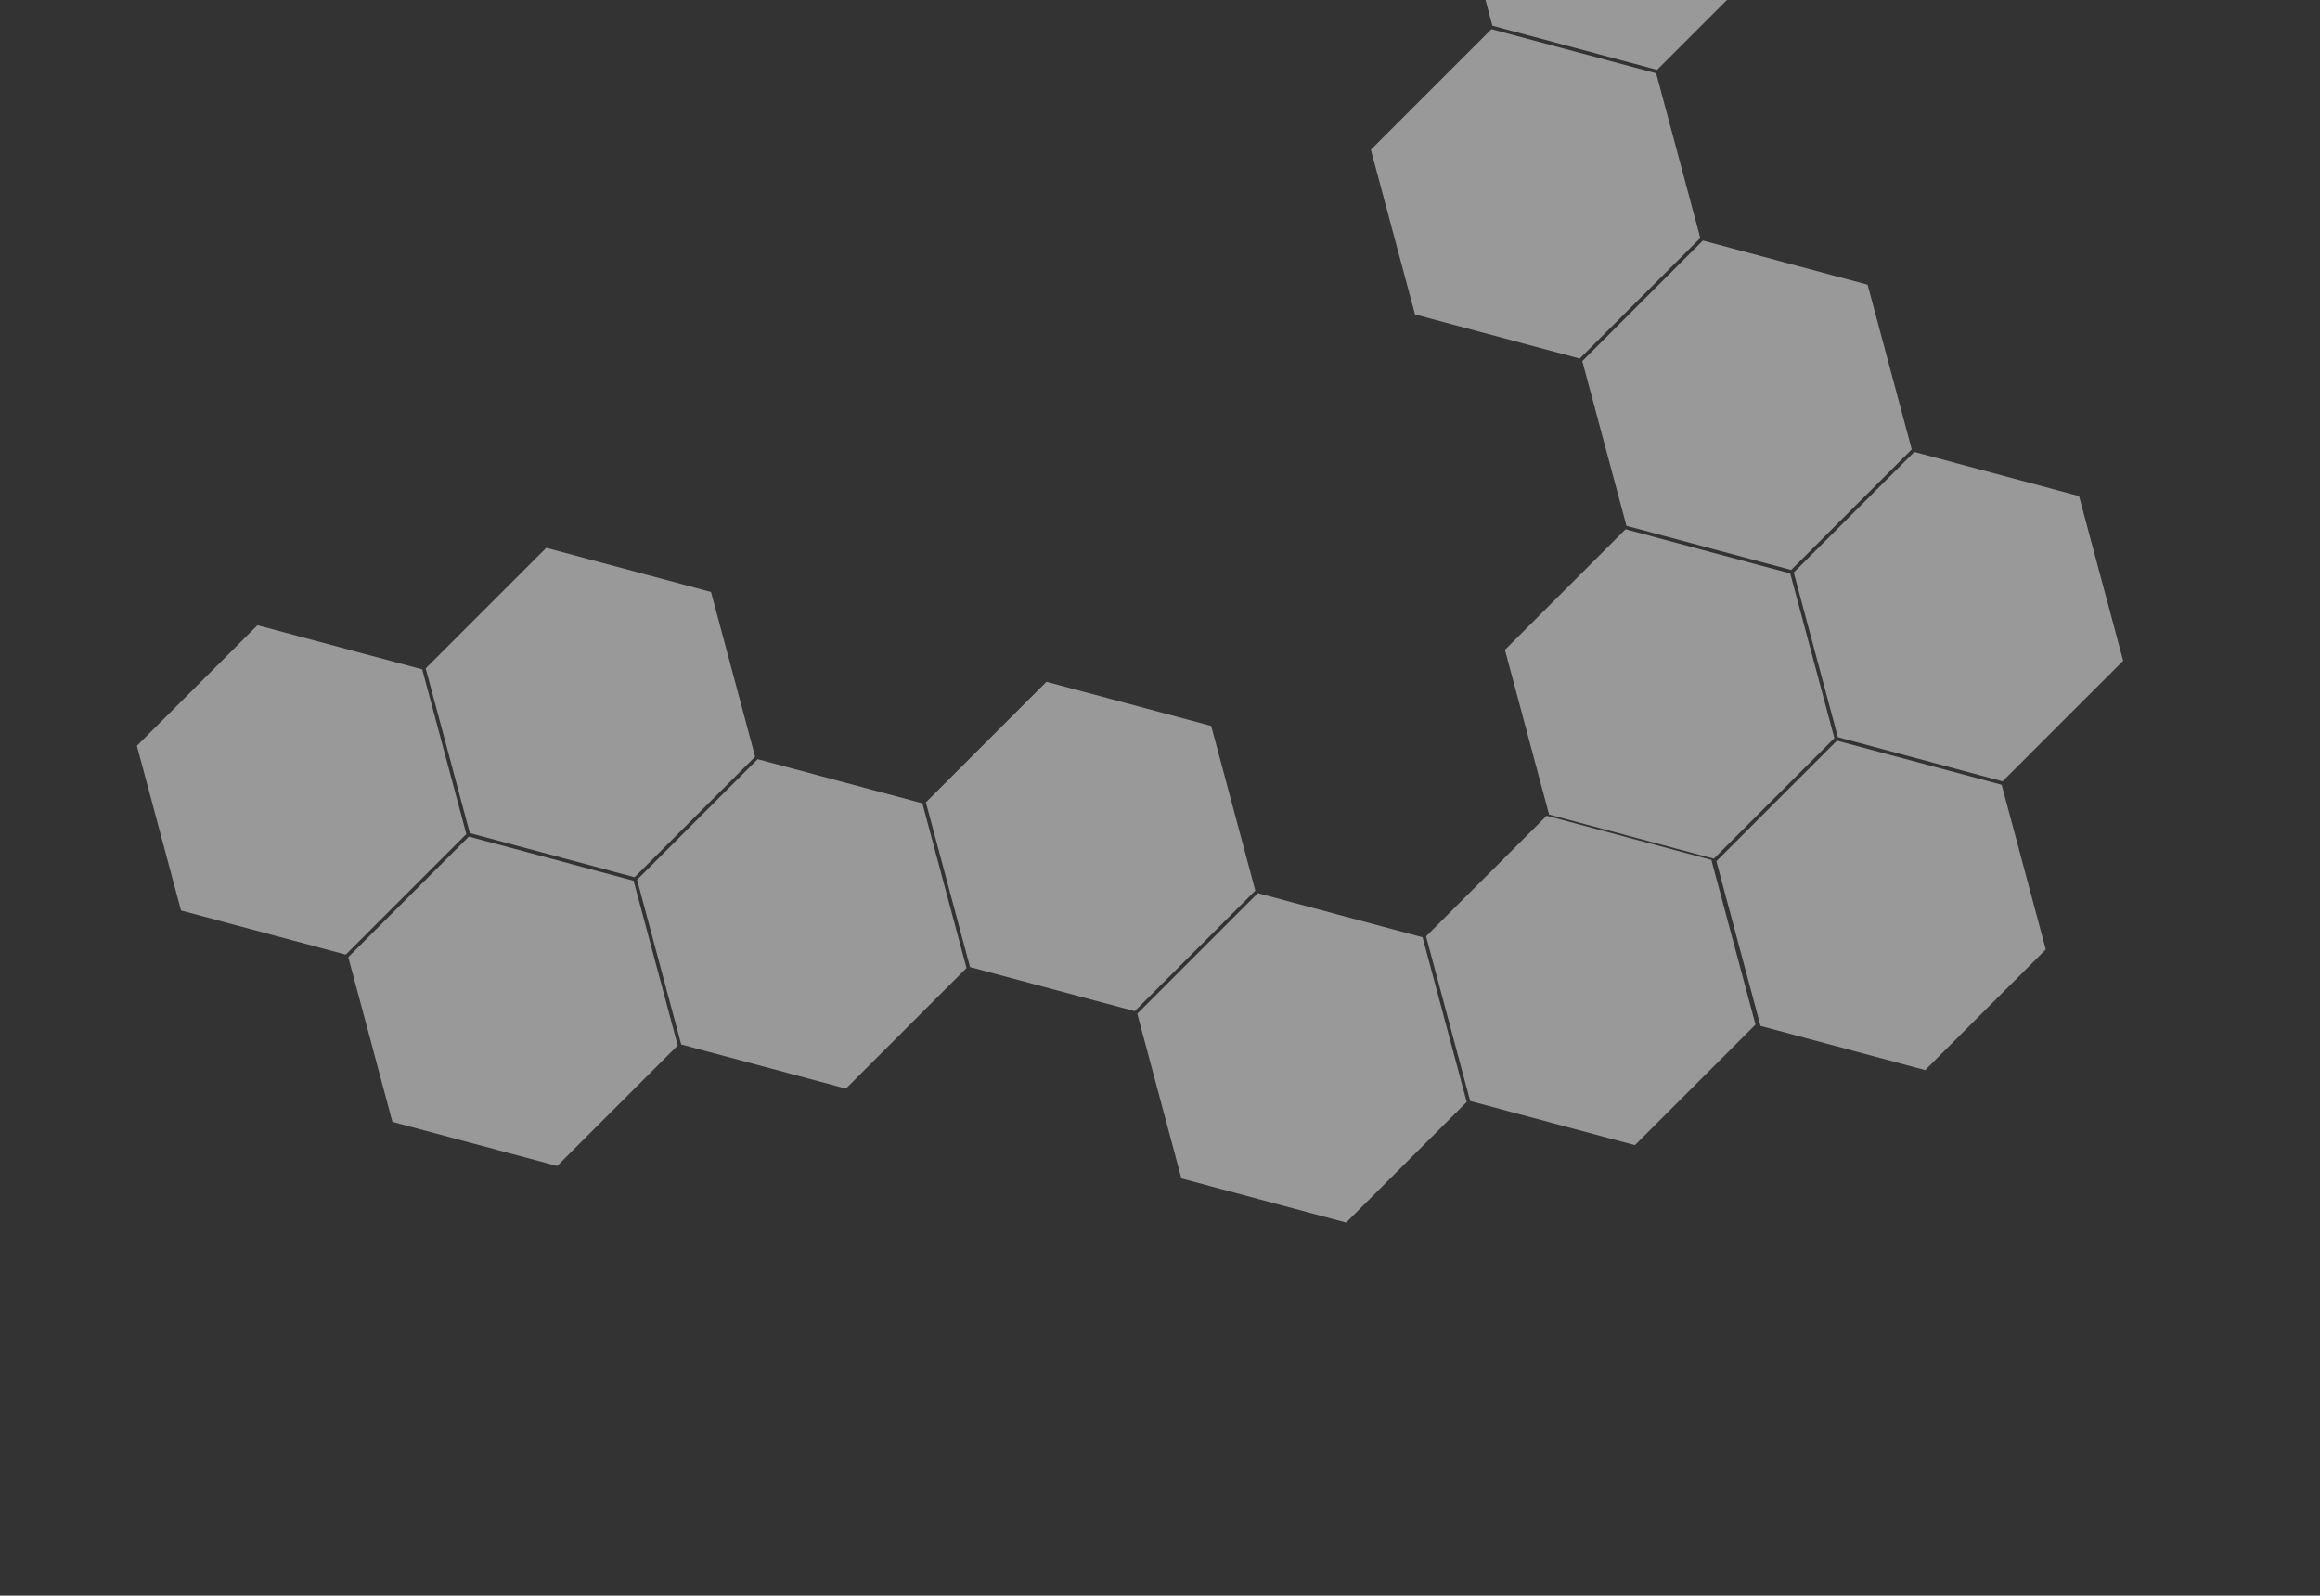
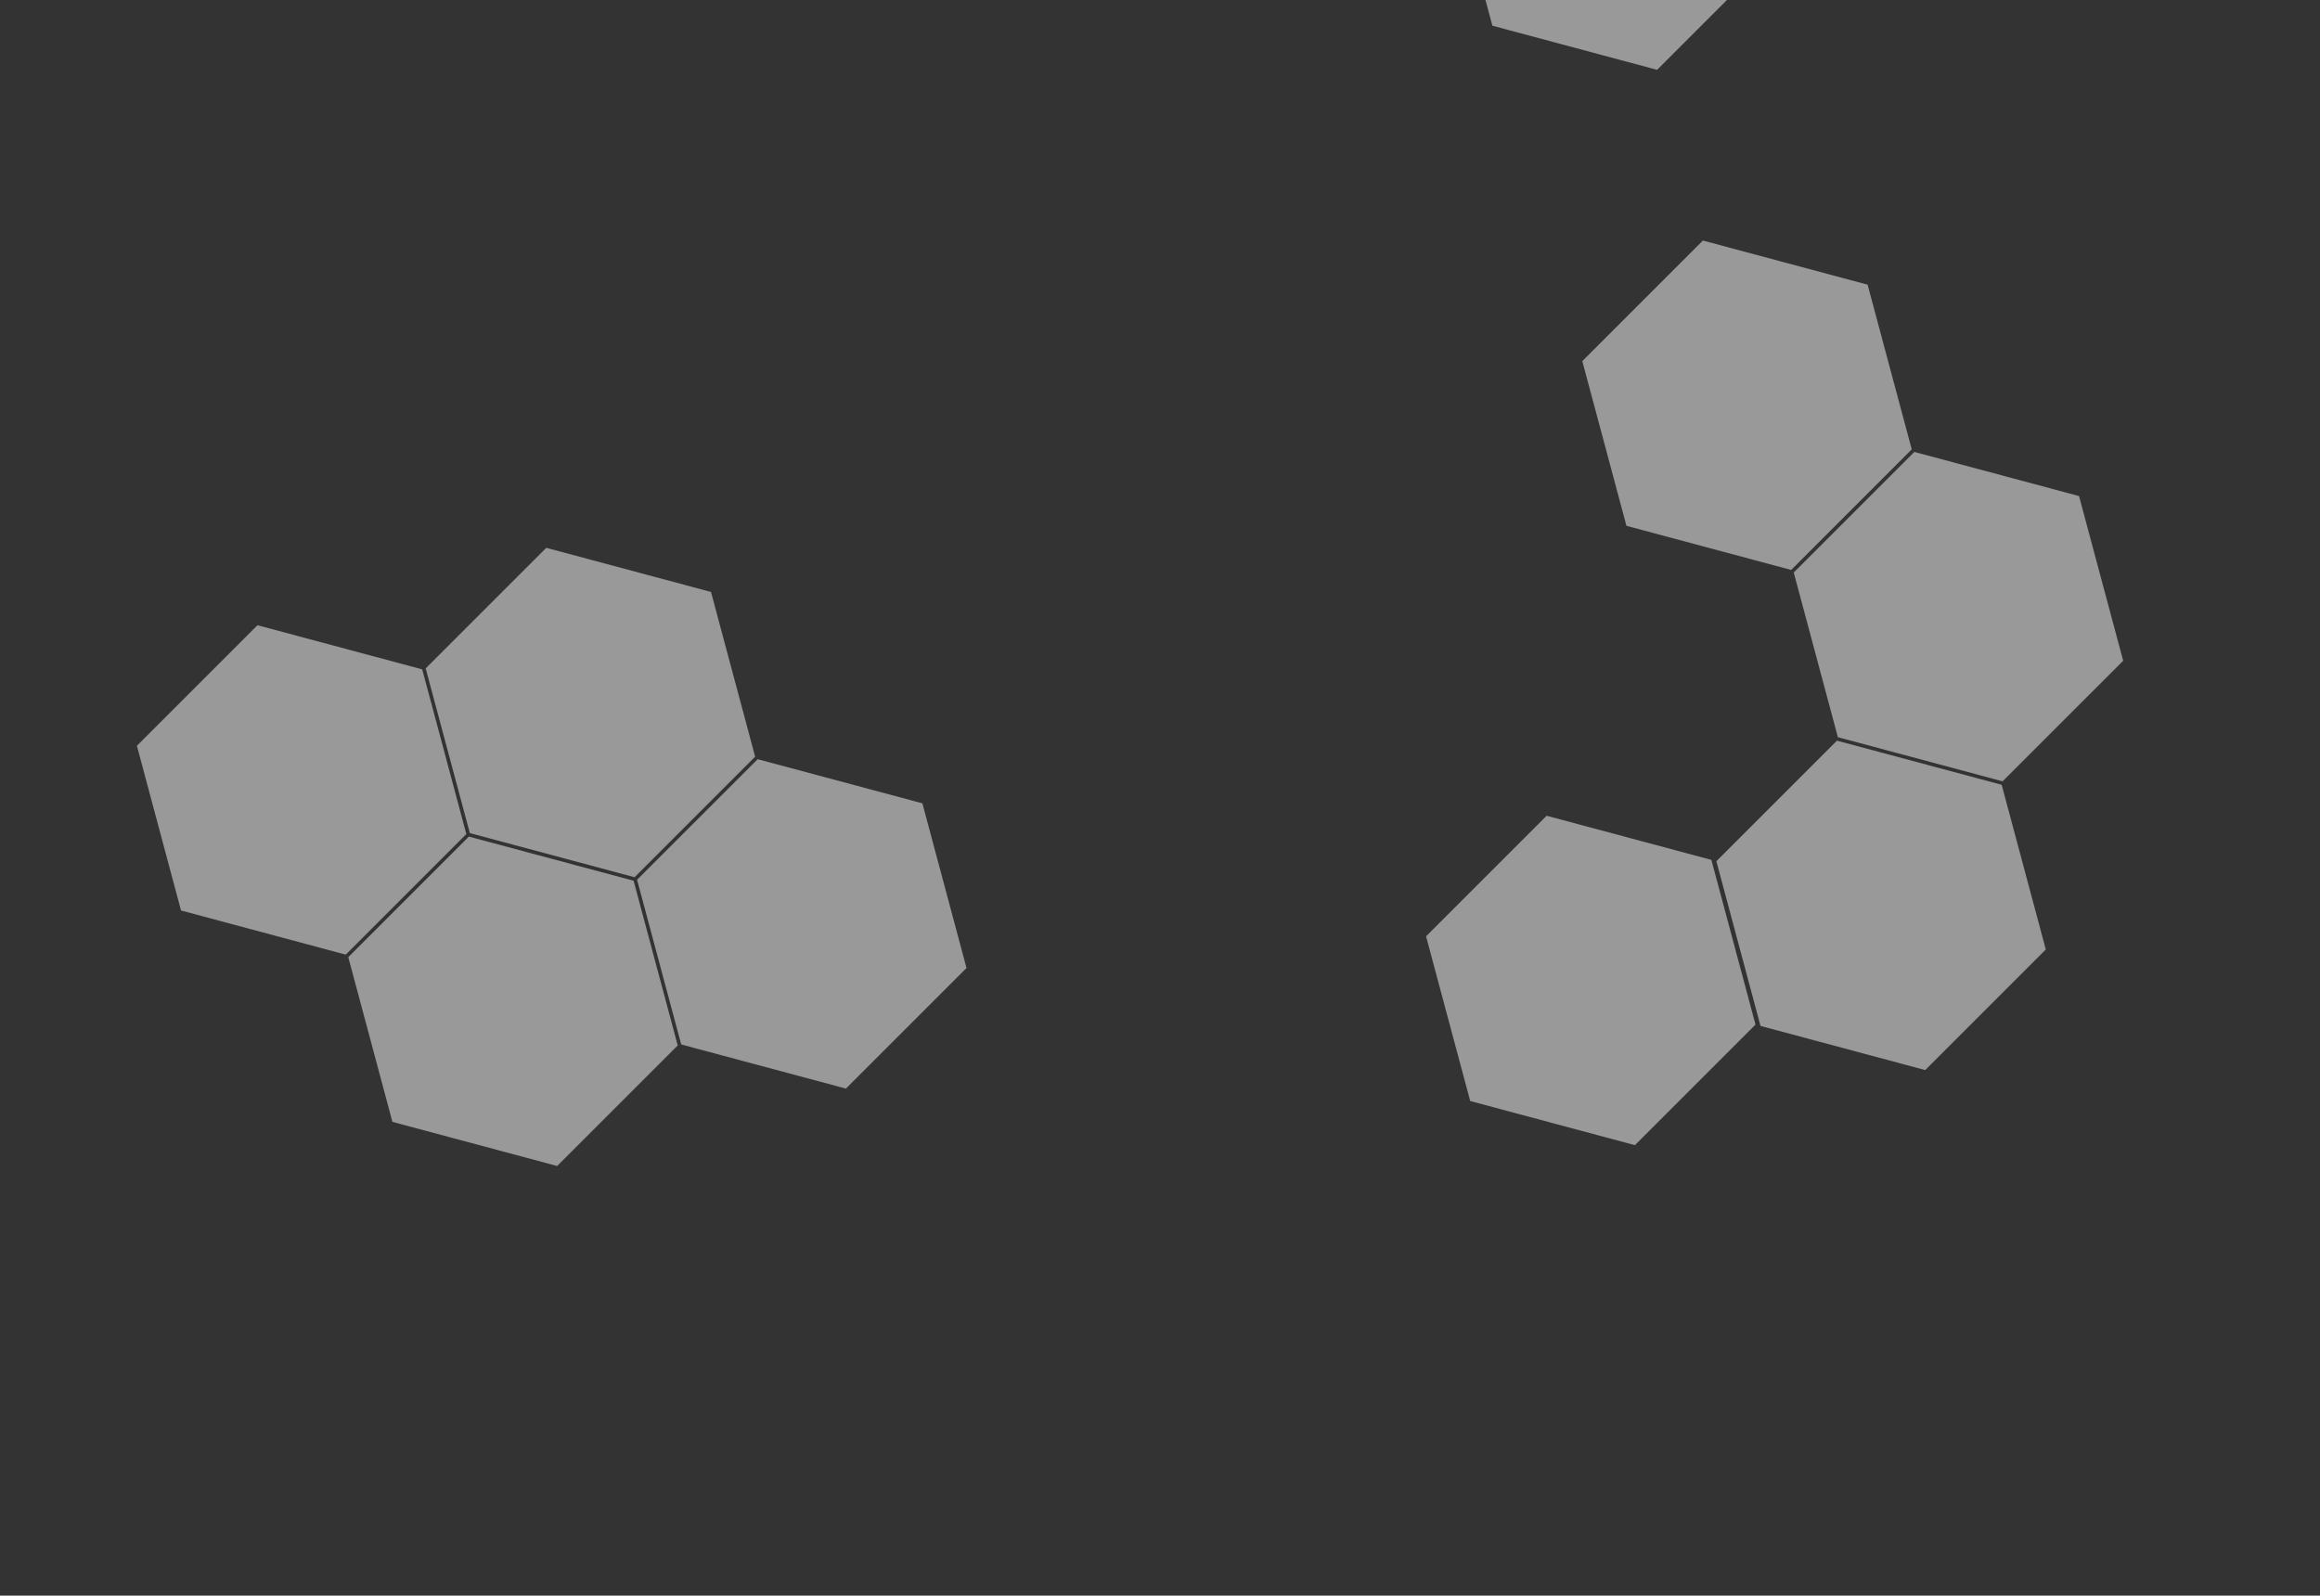
<svg xmlns="http://www.w3.org/2000/svg" width="1102" height="758" viewBox="0 0 1102 758" fill="none">
  <rect x="0" y="0" width="1102" height="758" fill="#333333" stroke="none" />
-   <path d="M807.643 113.06L750.368 170.335L672.128 149.371L651.163 71.131L708.439 13.855L786.679 34.82L807.643 113.06Z" fill="white" fill-opacity="0.5" />
  <path d="M1008.51 313.891L951.232 371.166L872.992 350.202L852.028 271.962L909.304 214.686L987.544 235.651L1008.51 313.891Z" fill="white" fill-opacity="0.5" />
  <path d="M908.076 213.475L850.8 270.751L772.56 249.787L751.596 171.547L808.871 114.271L887.111 135.235L908.076 213.475Z" fill="white" fill-opacity="0.5" />
  <path d="M844.396 -24.102L787.12 33.174L708.88 12.21L687.916 -66.03L745.191 -123.306L823.431 -102.342L844.396 -24.102Z" fill="white" fill-opacity="0.5" />
  <path d="M971.756 451.052L914.48 508.328L836.24 487.363L815.276 409.123L872.552 351.848L950.792 372.812L971.756 451.052Z" fill="white" fill-opacity="0.5" />
-   <path d="M871.323 350.637L814.048 407.912L735.808 386.948L714.844 308.708L772.119 251.432L850.359 272.397L871.323 350.637Z" fill="white" fill-opacity="0.5" />
-   <path d="M460.758 459.398L439.793 381.158L497.069 323.882L575.309 344.847L596.273 423.086L538.998 480.362L460.758 459.398Z" fill="white" fill-opacity="0.5" />
  <path d="M698.345 523.037L677.381 444.797L734.657 387.522L812.897 408.486L833.861 486.726L776.585 544.002L698.345 523.037Z" fill="white" fill-opacity="0.5" />
  <path d="M186.4 532.937L165.436 454.697L222.712 397.422L300.952 418.386L321.916 496.626L264.64 553.902L186.4 532.937Z" fill="white" fill-opacity="0.5" />
-   <path d="M323.579 496.167L302.614 417.927L359.89 360.652L438.13 381.616L459.094 459.856L401.819 517.132L323.579 496.167Z" fill="white" fill-opacity="0.5" />
-   <path d="M561.167 559.807L540.202 481.567L597.478 424.291L675.718 445.256L696.682 523.496L639.407 580.771L561.167 559.807Z" fill="white" fill-opacity="0.5" />
+   <path d="M323.579 496.167L302.614 417.927L359.89 360.652L438.13 381.616L459.094 459.856L401.819 517.132L323.579 496.167" fill="white" fill-opacity="0.5" />
  <path d="M85.991 432.528L65.027 354.288L122.302 297.012L200.542 317.976L221.507 396.216L164.231 453.492L85.991 432.528Z" fill="white" fill-opacity="0.5" />
  <path d="M223.17 395.758L202.205 317.518L259.481 260.243L337.721 281.207L358.685 359.447L301.41 416.723L223.17 395.758Z" fill="white" fill-opacity="0.5" />
</svg>